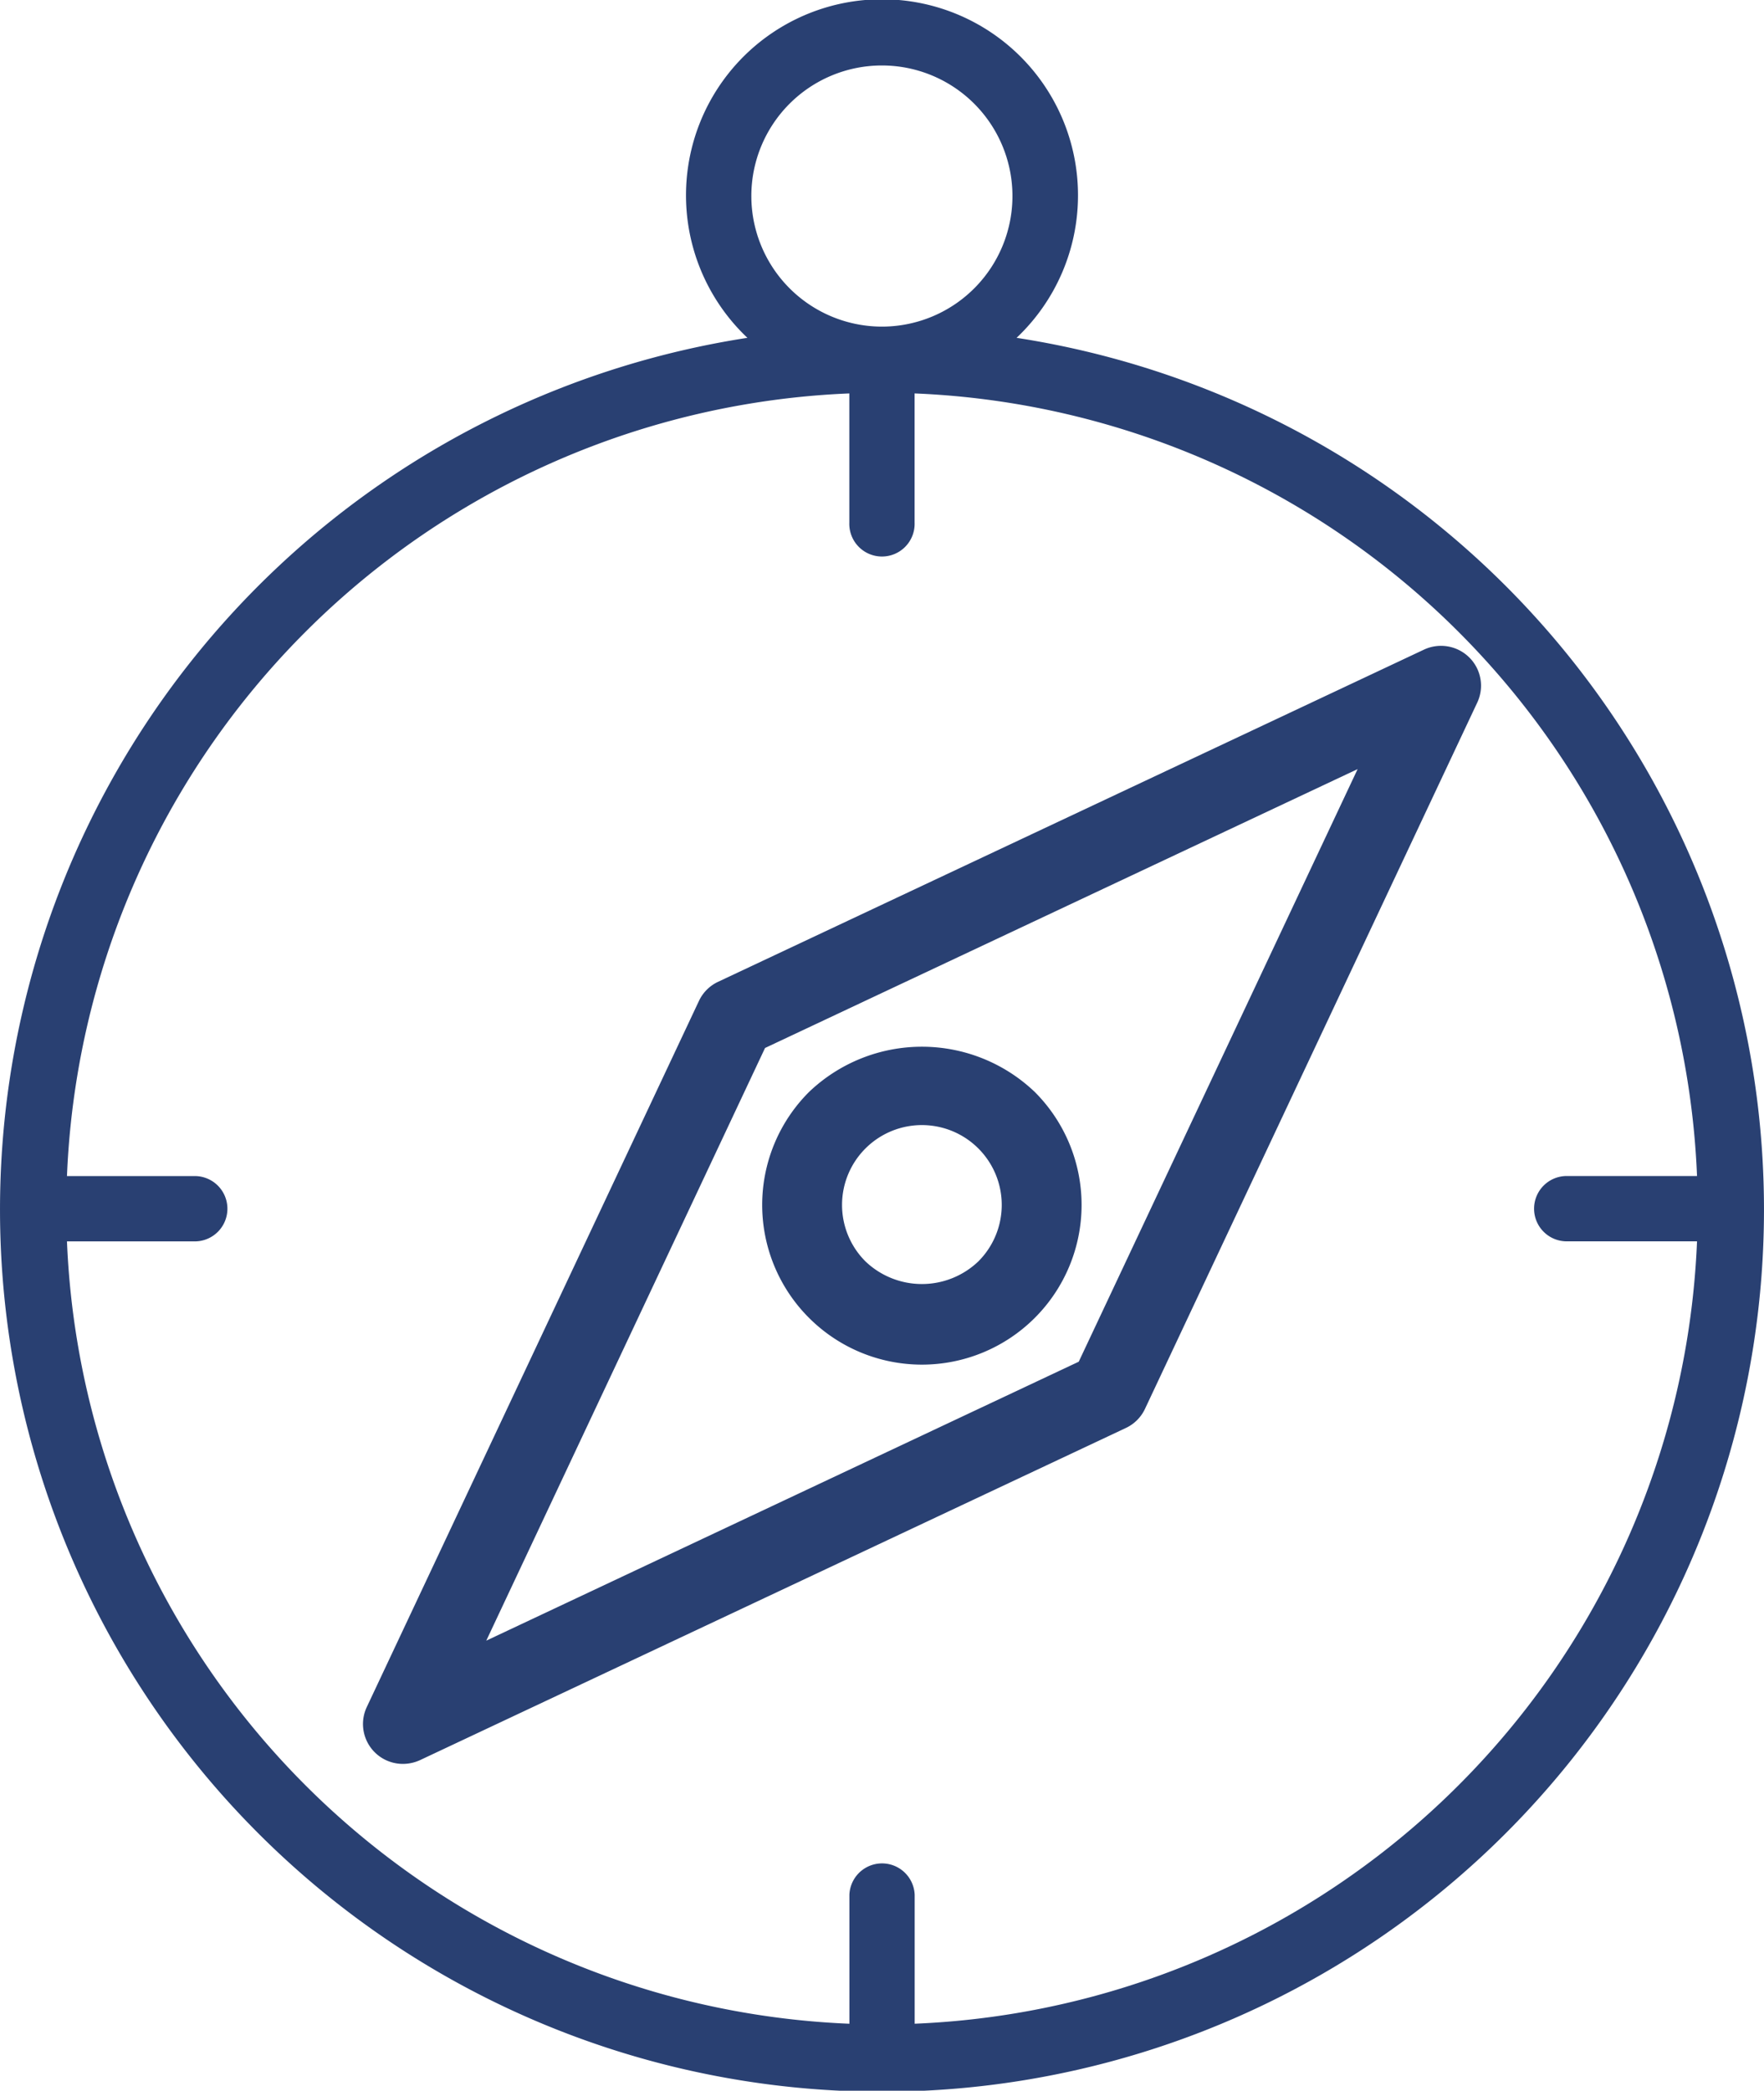
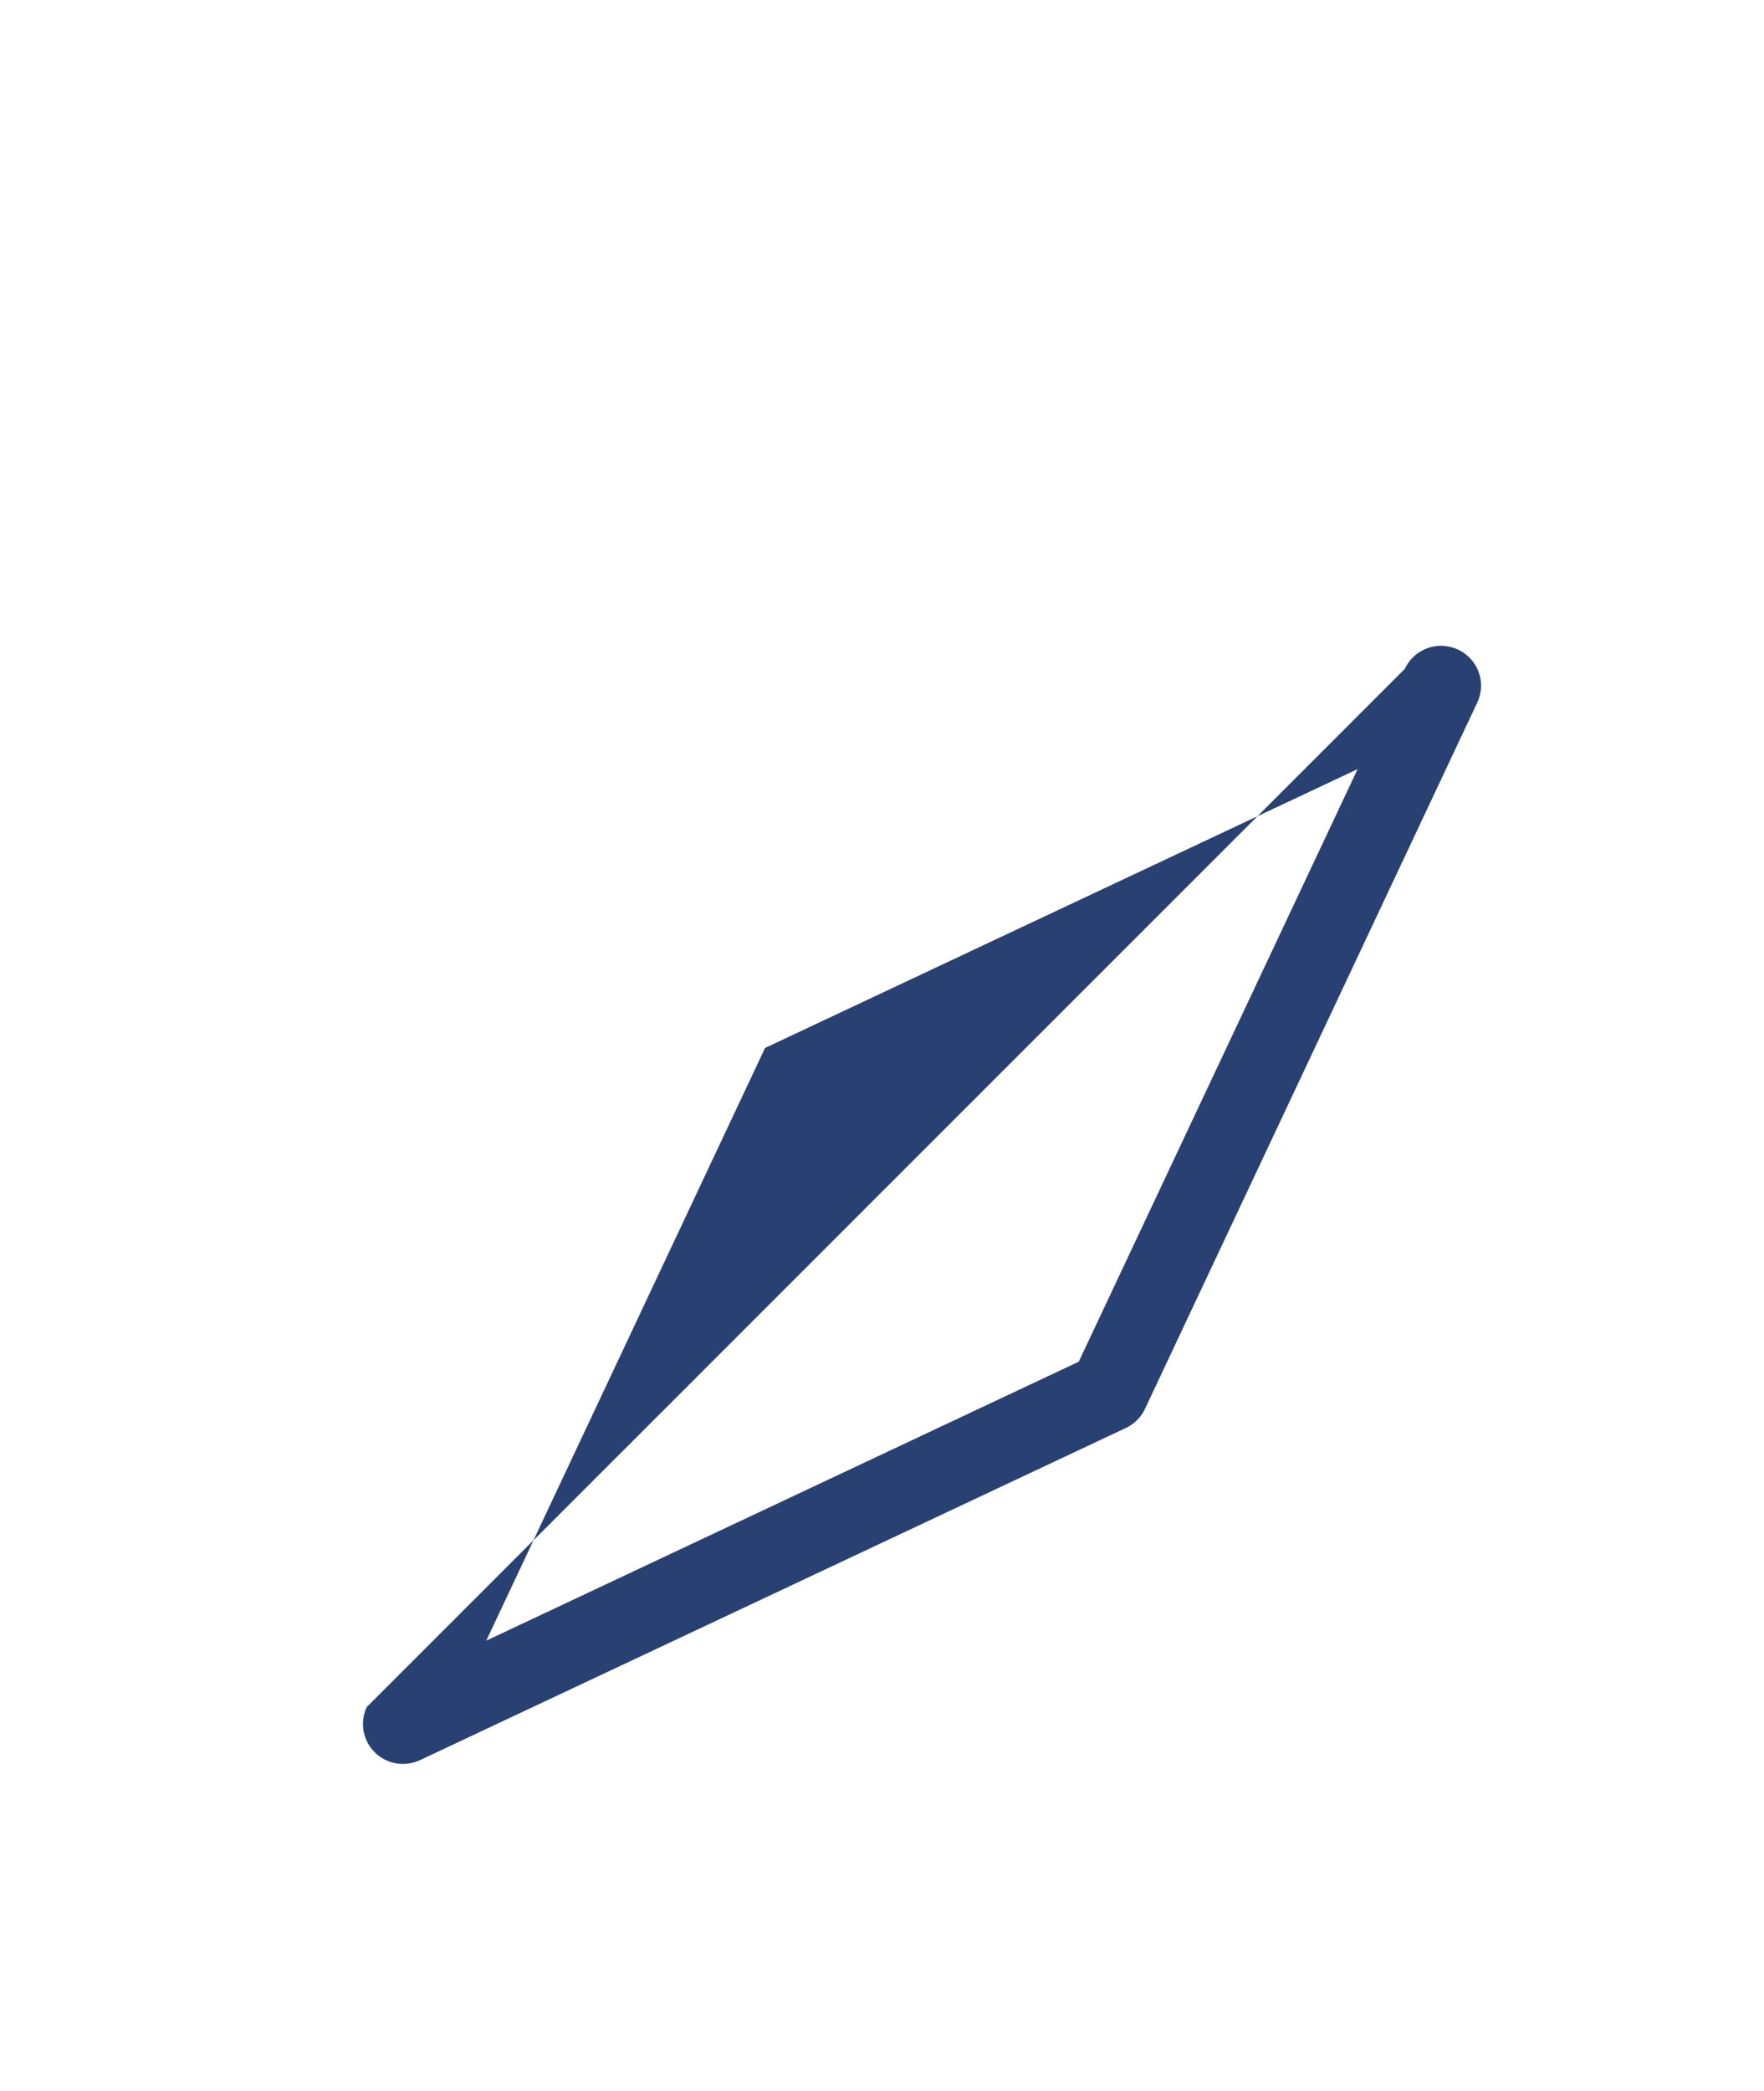
<svg xmlns="http://www.w3.org/2000/svg" id="compass" width="72.961" height="86.461" viewBox="0 0 72.961 86.461">
-   <path id="Path_28" data-name="Path 28" d="M42.047,13.973a8.107,8.107,0,1,0-11.133,0,36.48,36.48,0,1,0,11.133,0ZM31.076,8.109a5.4,5.4,0,1,1,5.475,5.4l-.07,0-.07,0A5.406,5.406,0,0,1,31.076,8.109Zm6.756,75.585V78.362a1.351,1.351,0,0,0-2.7,0v5.332A33.77,33.77,0,0,1,2.77,51.339H8.107a1.351,1.351,0,0,0,0-2.7H2.77A33.77,33.77,0,0,1,35.129,16.272v5.342a1.351,1.351,0,1,0,2.7,0V16.272A33.77,33.77,0,0,1,70.191,48.637H64.854a1.351,1.351,0,1,0,0,2.7h5.337A33.77,33.77,0,0,1,37.832,83.693Z" transform="translate(0 -0.002)" fill="#294072" />
-   <path id="Path_29" data-name="Path 29" d="M50.883,11.153l-29.2,13.739a1.644,1.644,0,0,0-.789.793L7.158,54.881a1.649,1.649,0,0,0,1.5,2.352,1.7,1.7,0,0,0,.7-.155l29.2-13.739a1.644,1.644,0,0,0,.789-.793l13.739-29.2a1.643,1.643,0,0,0-.327-1.869A1.663,1.663,0,0,0,50.883,11.153ZM36.605,40.6,12.1,52.136l11.53-24.51,24.51-11.533Z" transform="translate(8.013 15.713)" fill="#294072" />
-   <path id="Path_30" data-name="Path 30" d="M13.935,27.23a6.6,6.6,0,1,0,9.34-9.34,6.759,6.759,0,0,0-9.34,0,6.6,6.6,0,0,0,0,9.34Zm2.335-7.005a3.3,3.3,0,1,1,4.67,4.67,3.38,3.38,0,0,1-4.67,0,3.3,3.3,0,0,1,0-4.67Z" transform="translate(19.526 27.27)" fill="#294072" />
+   <path id="Path_29" data-name="Path 29" d="M50.883,11.153a1.644,1.644,0,0,0-.789.793L7.158,54.881a1.649,1.649,0,0,0,1.5,2.352,1.7,1.7,0,0,0,.7-.155l29.2-13.739a1.644,1.644,0,0,0,.789-.793l13.739-29.2a1.643,1.643,0,0,0-.327-1.869A1.663,1.663,0,0,0,50.883,11.153ZM36.605,40.6,12.1,52.136l11.53-24.51,24.51-11.533Z" transform="translate(8.013 15.713)" fill="#294072" />
</svg>